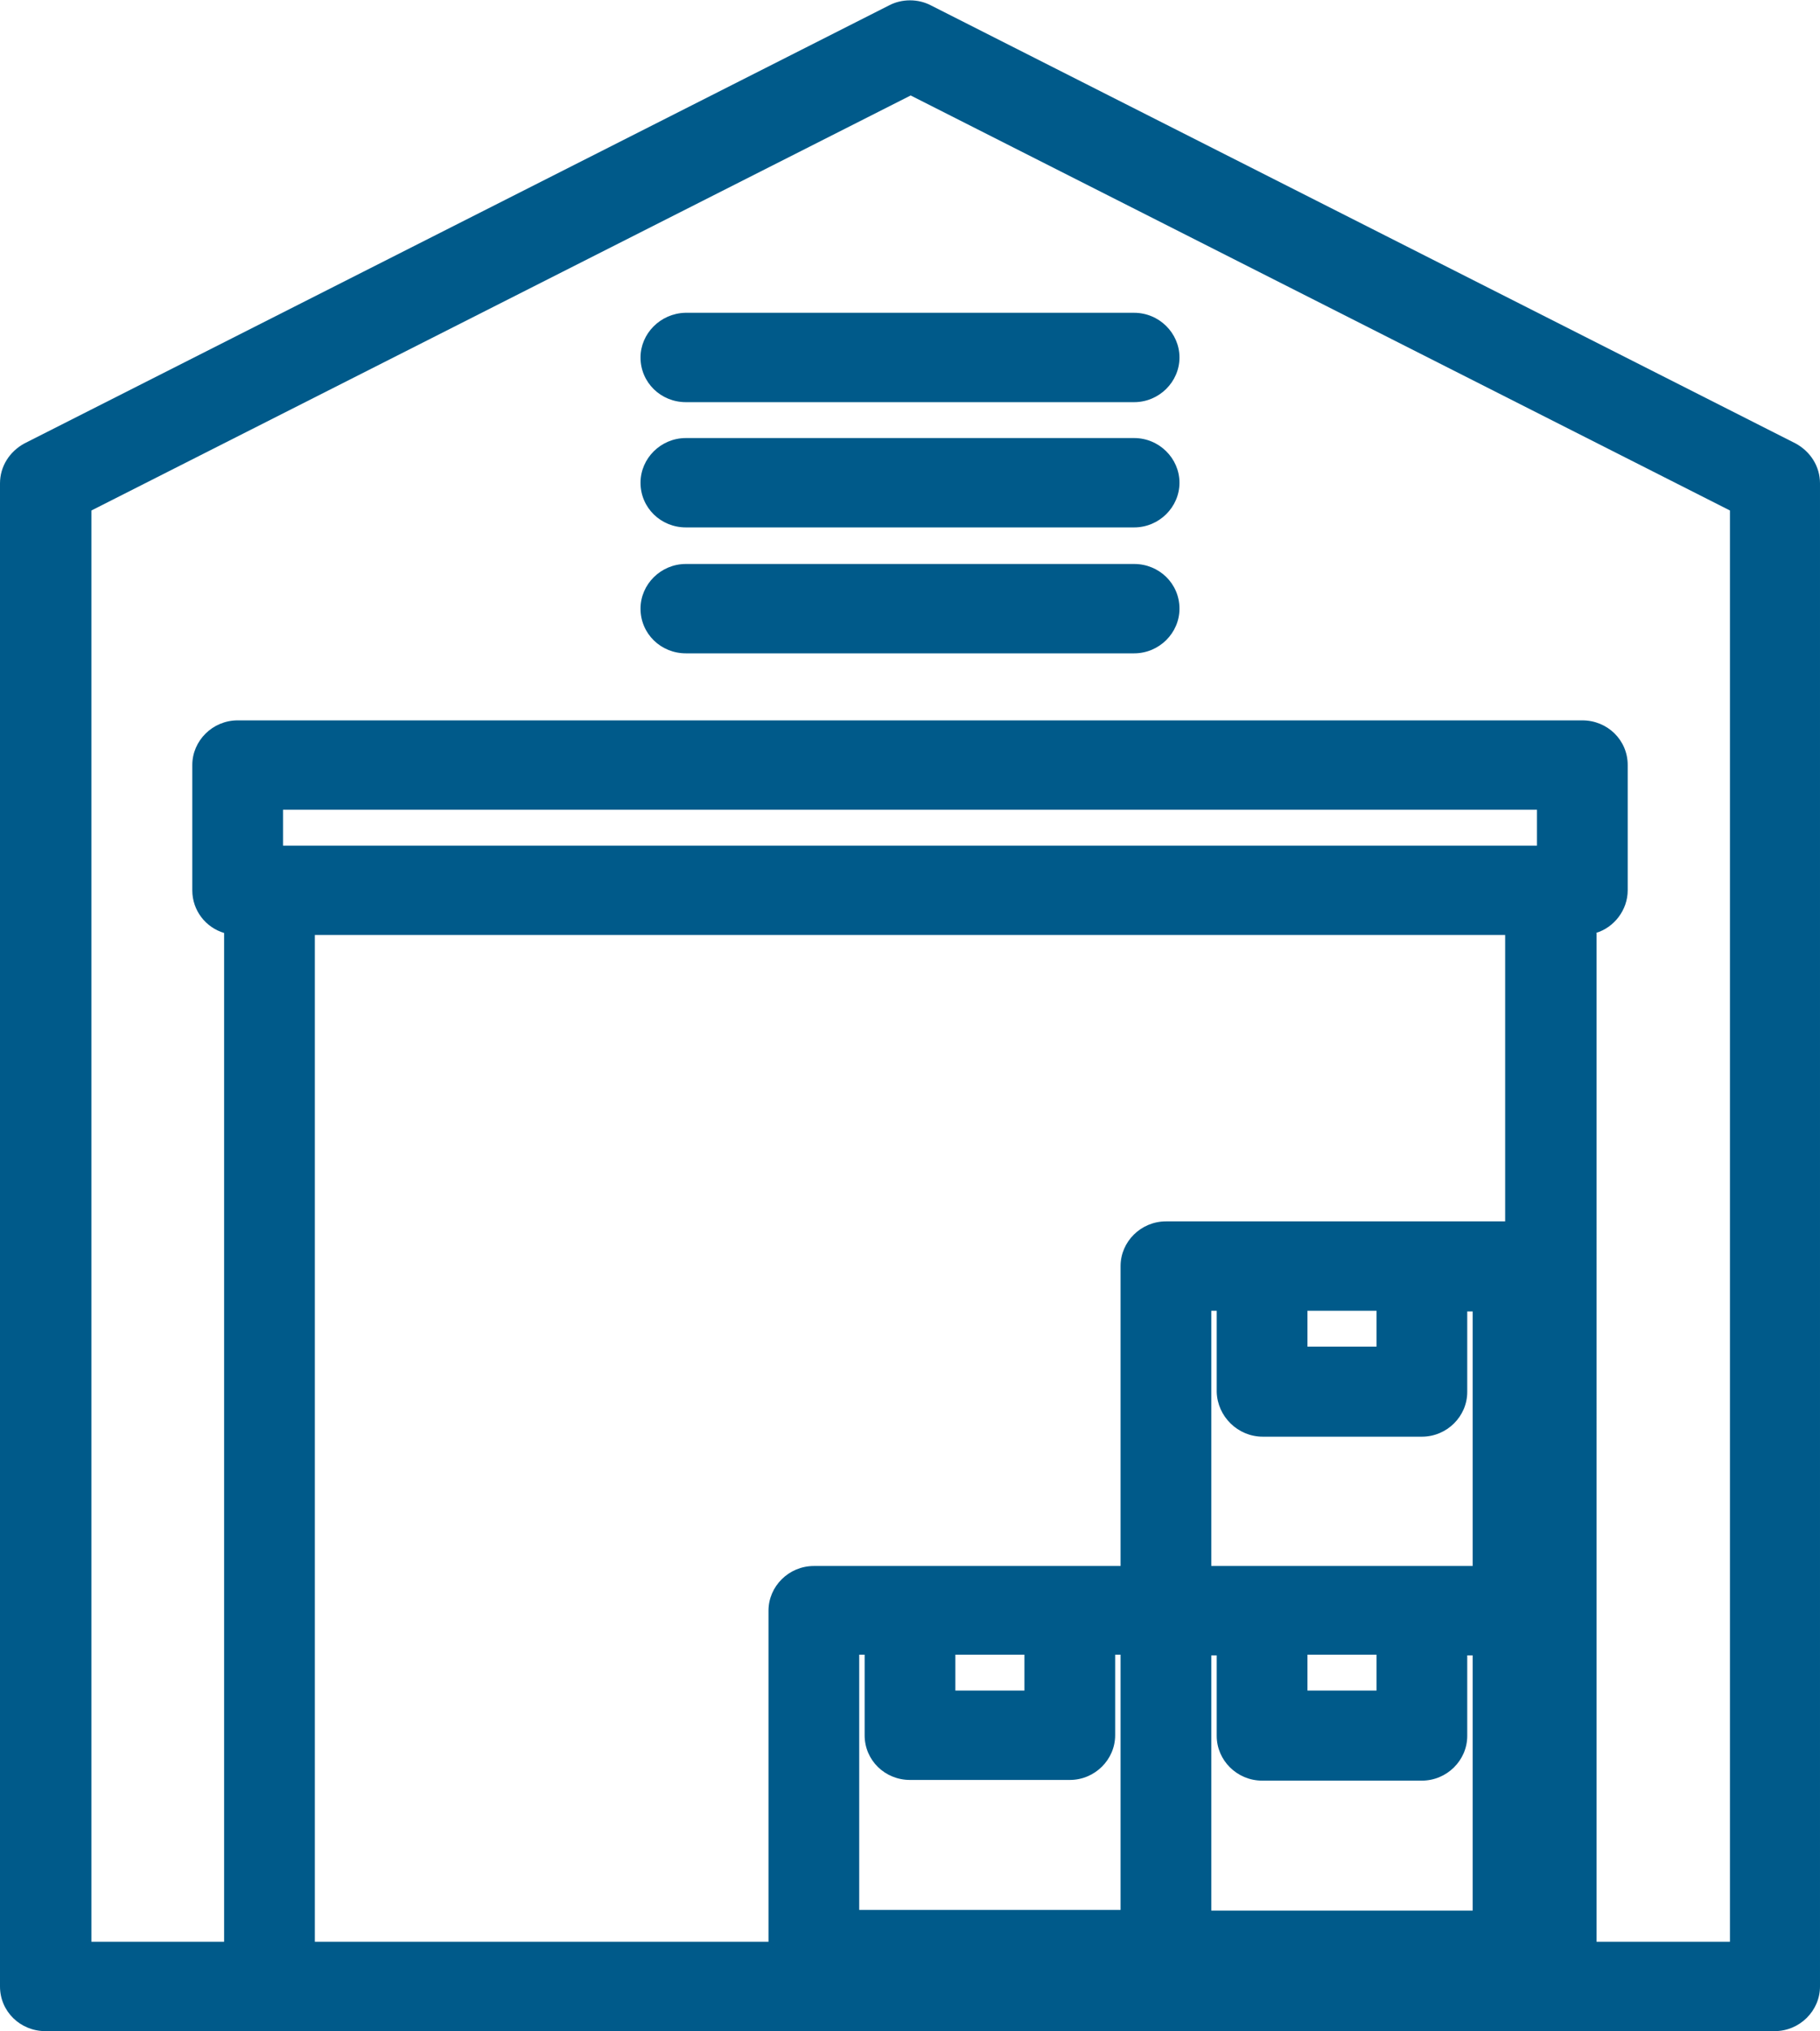
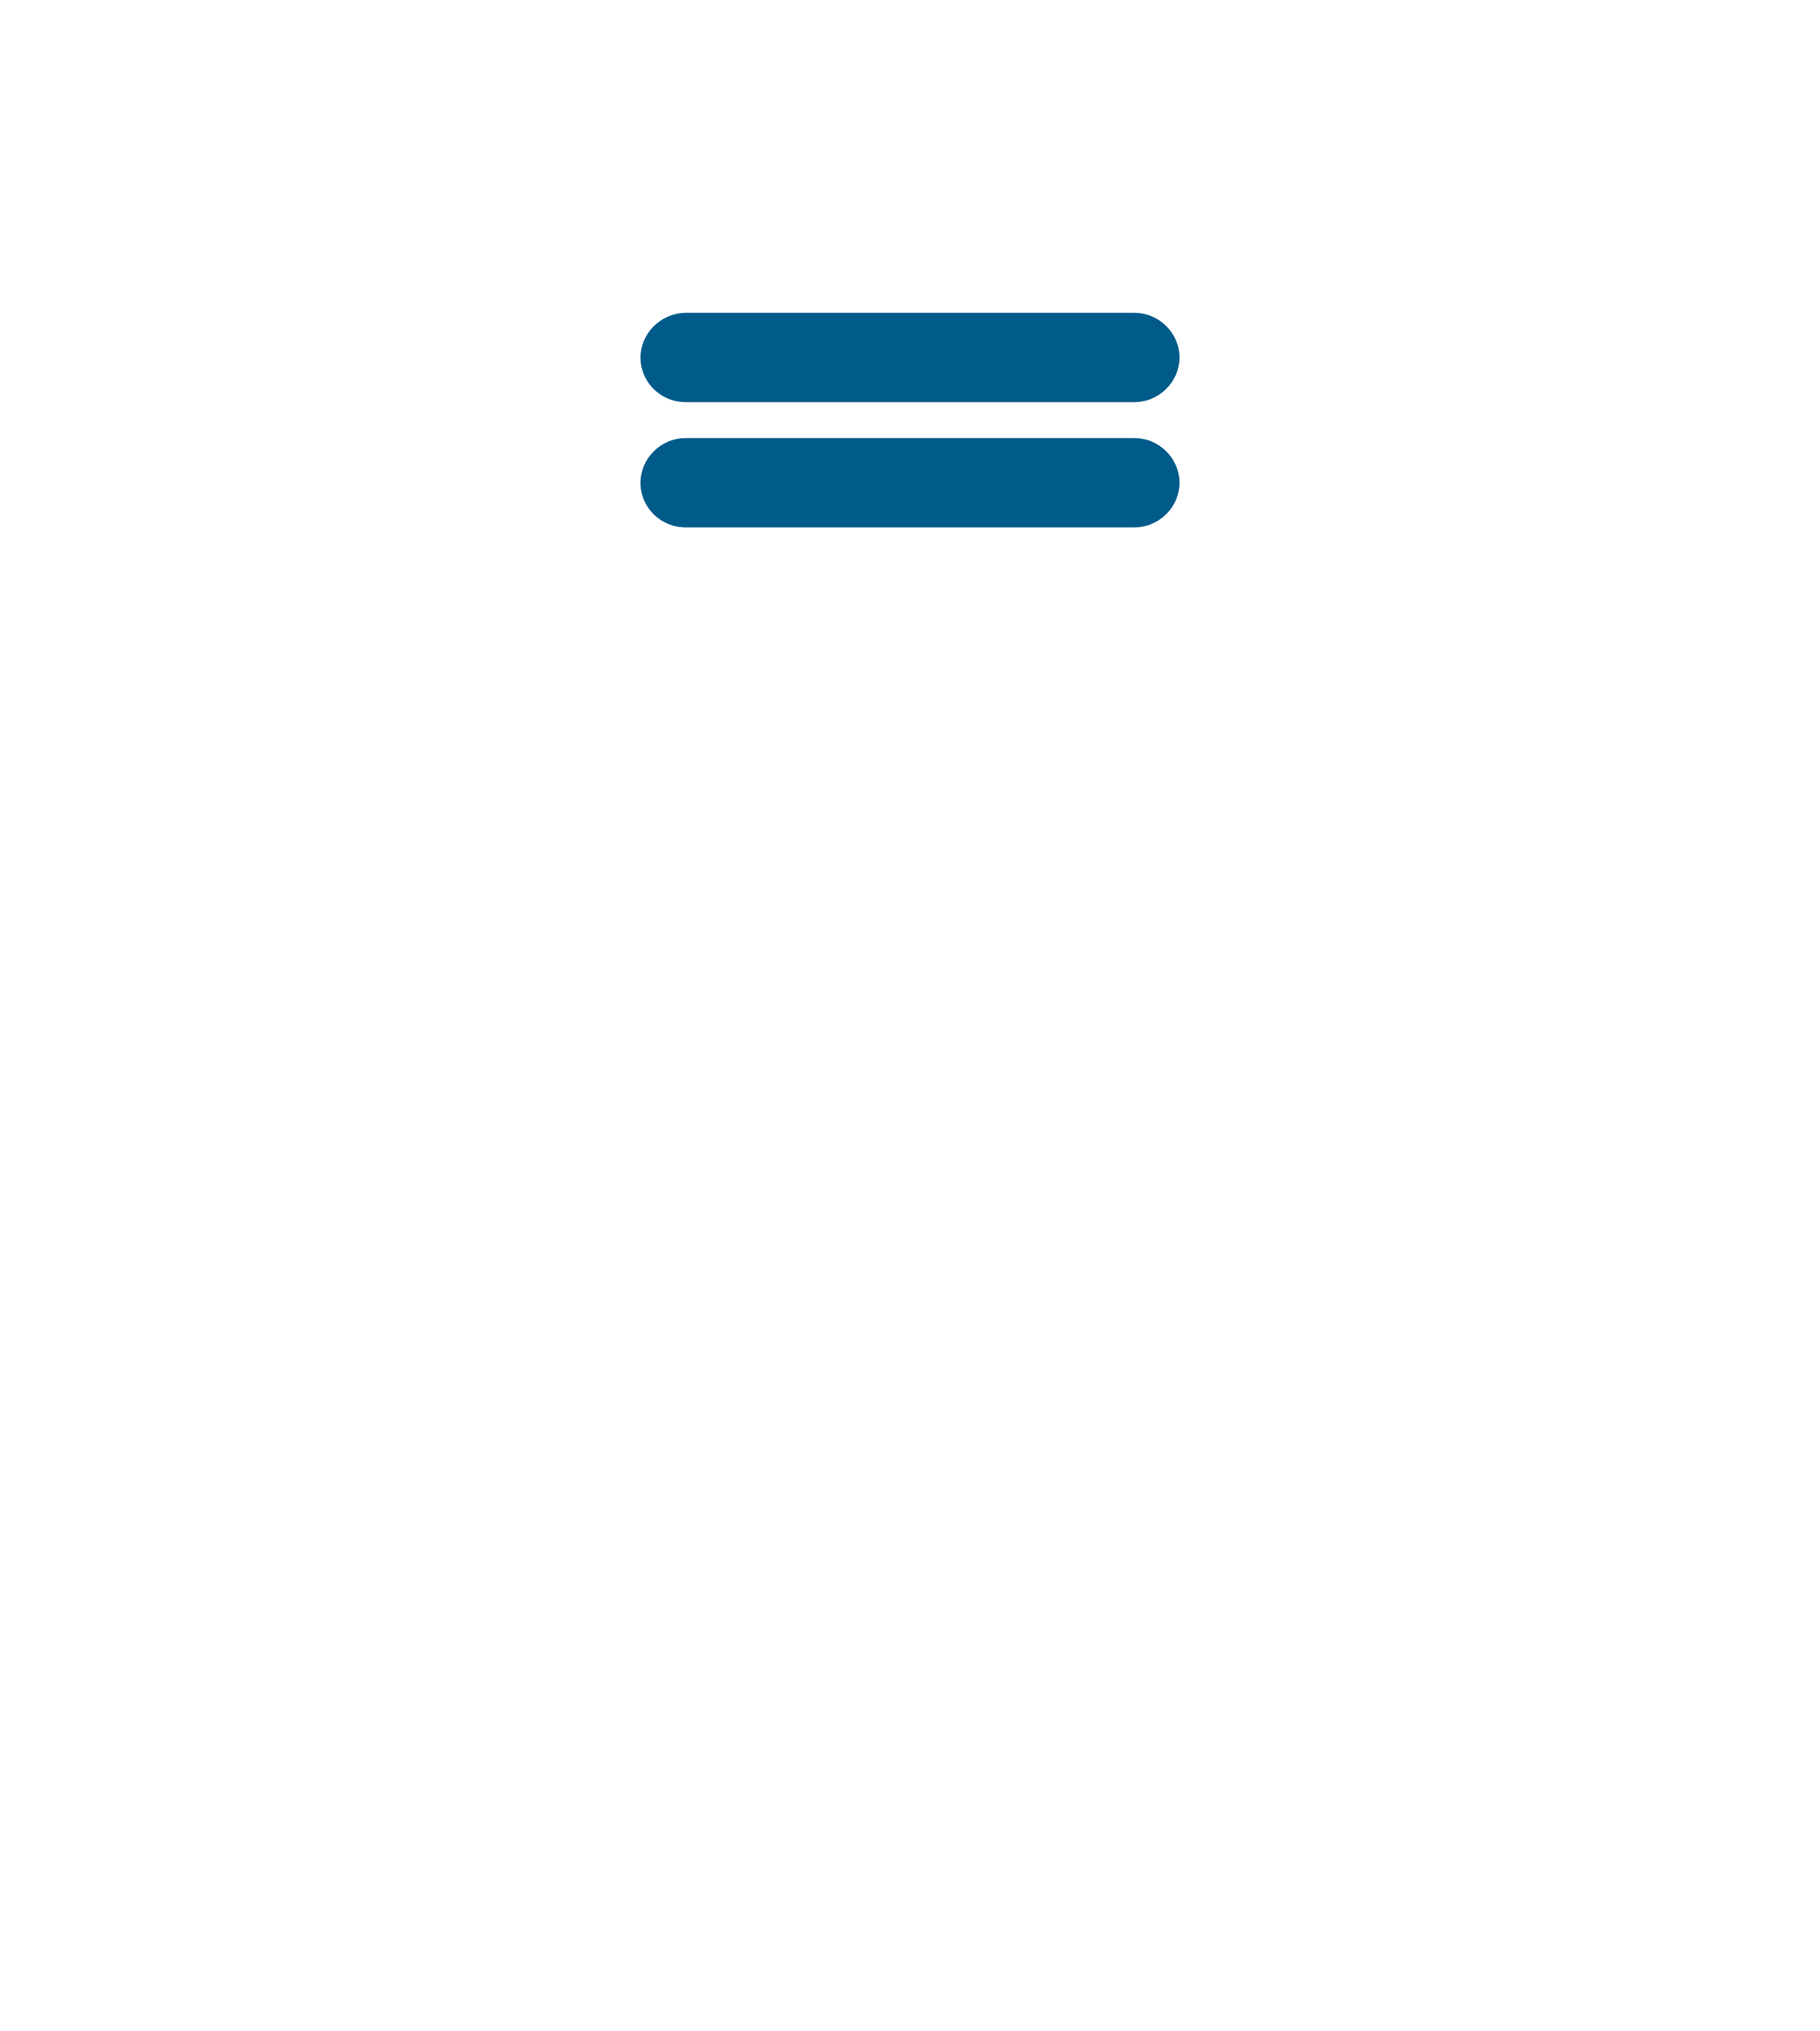
<svg xmlns="http://www.w3.org/2000/svg" version="1.1" x="0px" y="0px" width="268.8px" height="300px" viewBox="0 0 268.8 300" style="enable-background:new 0 0 268.8 300;" xml:space="preserve">
  <g id="Ebene_1">
    <g>
-       <path style="fill:#005A8A;" d="M265.2,65.5L137.5,0.8c-1.9-1-4.3-1-6.2,0L3.6,65.5C1.4,66.7,0,68.9,0,71.4v222    c0,3.7,3,6.6,6.7,6.6h255.4c3.7,0,6.7-3,6.7-6.6v-222C268.8,68.9,267.4,66.7,265.2,65.5z M193.1,249.7v-5.3h10.2v5.3H193.1z     M186.4,263H210c3.7,0,6.7-3,6.7-6.6v-11.9h0.8v37.7h-38.6v-37.7h0.8v11.9C179.7,260,182.7,263,186.4,263z M193.1,198.9v-5.3h10.2    v5.3H193.1z M217.5,193.6v37.7h-38.6v-37.7h0.8l0,12c0.1,3.6,3.1,6.6,6.8,6.6H210c3.7,0,6.7-3,6.7-6.6v-11.9H217.5z M141.1,249.7    v-5.3h10.2v5.3H141.1z M134.4,262.9h23.6c3.7,0,6.7-3,6.7-6.6v-11.9h0.8v37.7h-38.6v-37.7h0.8v11.9    C127.7,260,130.7,262.9,134.4,262.9z M222.3,138.1v42.3h-50.1c-3.7,0-6.7,3-6.7,6.6v44.3h-45.3c-3.7,0-6.7,3-6.7,6.6v48.9h-67    V138.1H222.3z M227,119.6v5.3H41.8v-5.3H227z M235.7,137.8c2.7-0.8,4.7-3.4,4.7-6.3V113c0-3.7-3-6.6-6.7-6.6H35.1    c-3.7,0-6.7,3-6.7,6.6v18.5c0,3,2,5.5,4.7,6.3v149H13.5V75.4l121-61.3l121,61.3v211.4h-19.7V137.8z" />
      <path style="fill:#005A8A;" d="M167.5,46.2l-66.3,0c-3.7,0.1-6.6,3.1-6.6,6.6c0,3.7,3,6.6,6.7,6.6h66.2c3.7,0,6.7-3,6.7-6.6    S171.2,46.2,167.5,46.2z" />
      <path style="fill:#005A8A;" d="M167.5,64.7h-66.2c-3.7,0-6.7,3-6.7,6.6c0,3.7,3,6.6,6.7,6.6h66.2c3.7,0,6.7-3,6.7-6.6    C174.2,67.7,171.2,64.7,167.5,64.7z" />
-       <path style="fill:#005A8A;" d="M167.5,83.3h-66.2c-3.7,0-6.7,3-6.7,6.6c0,3.7,3,6.6,6.7,6.6h66.2c3.7,0,6.7-3,6.7-6.6    C174.2,86.2,171.2,83.3,167.5,83.3z" />
    </g>
  </g>
  <g id="Ebene_2">
</g>
  <g id="Ebene_3">
</g>
</svg>